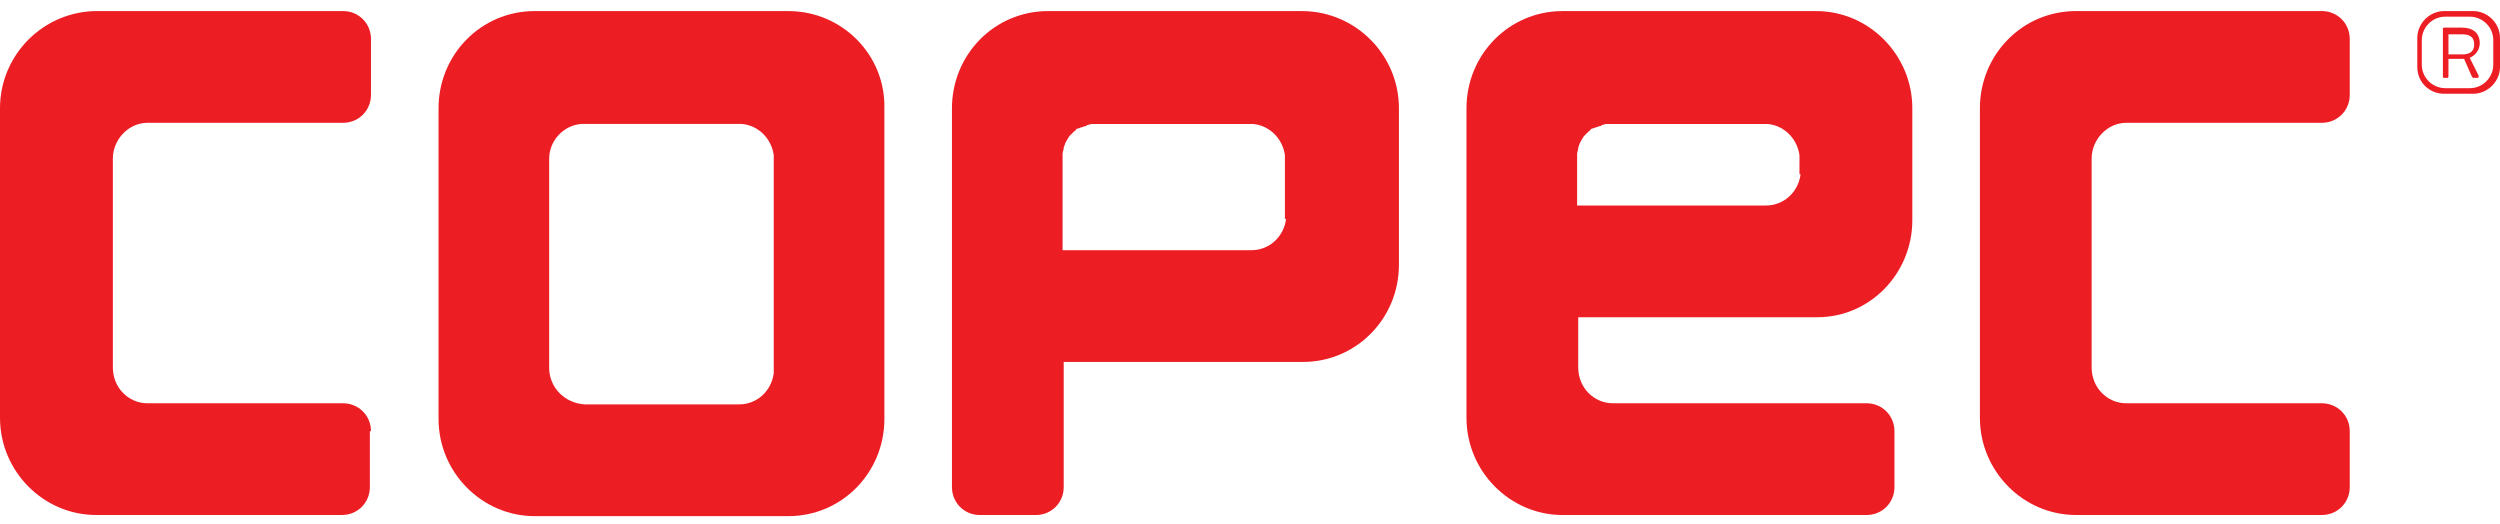
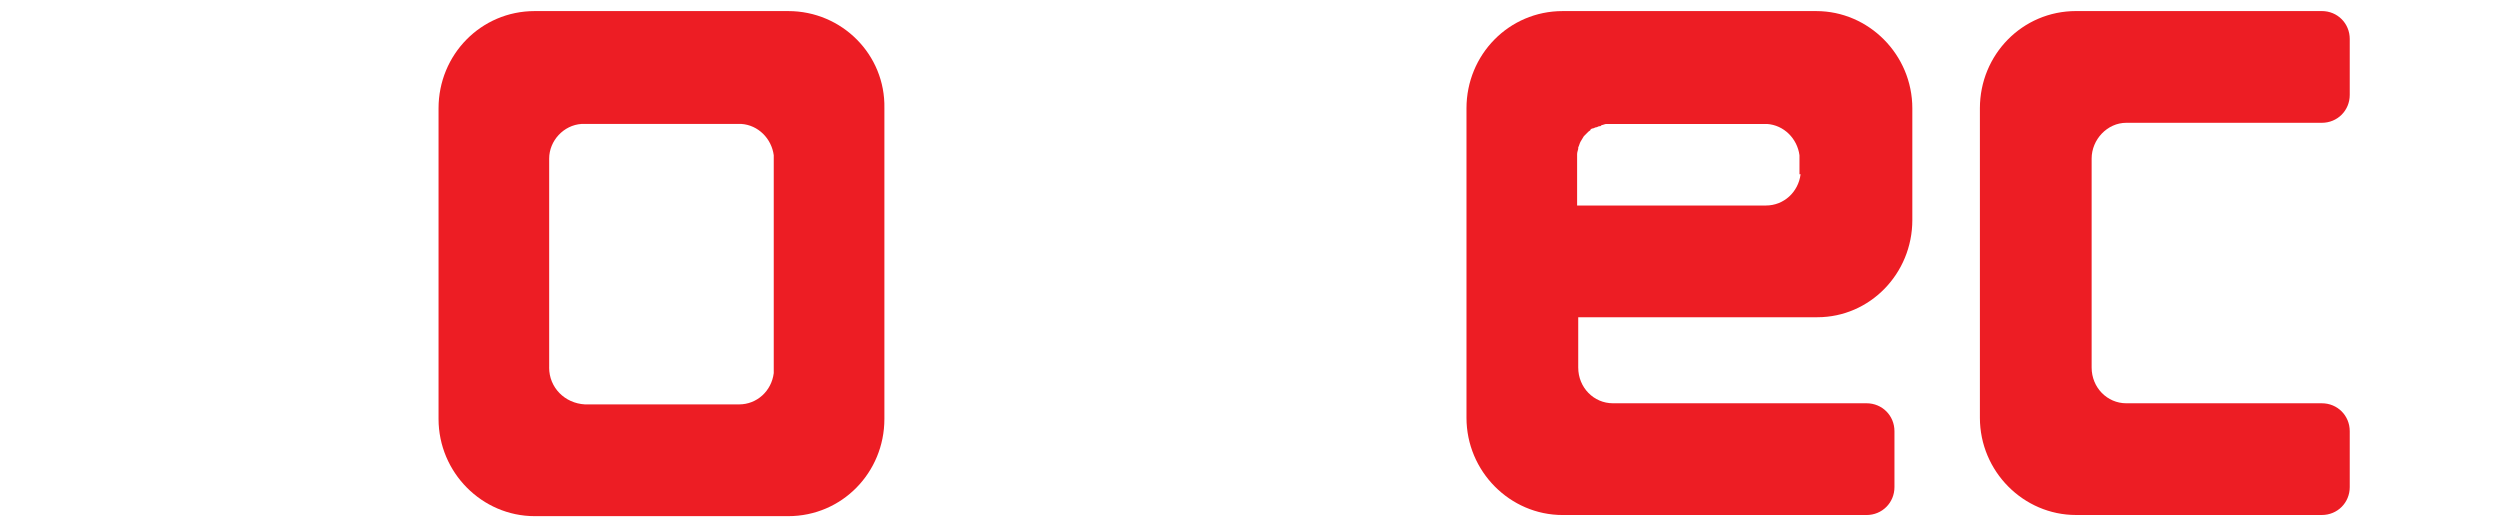
<svg xmlns="http://www.w3.org/2000/svg" fill="none" height="31" viewBox="0 0 148 31" width="148">
  <g fill="#ed1d24">
-     <path d="m21.962 25.528c0-.926-.728-1.654-1.654-1.654h-11.576c-1.125 0-2.051-.926-2.051-2.117v-12.37c0-1.125.926-2.117 2.051-2.117h11.576c.926 0 1.654-.728 1.654-1.654v-3.307c0-.926-.728-1.654-1.654-1.654h-14.553c-3.175 0-5.755 2.58-5.755 5.755v18.323c0 3.175 2.58 5.755 5.689 5.755h14.553c.926 0 1.654-.728 1.654-1.654v-3.308z" />
    <path d="m32.511 21.758v-12.37c0-1.058.86-1.984 1.918-2.051h9.459c.992.066 1.786.86 1.918 1.852v12.899c-.132 1.058-.992 1.852-2.051 1.852h-9.129c-1.191-.066-2.117-.992-2.117-2.183zm14.156-21.102h-15.016c-3.175 0-5.689 2.58-5.689 5.755v18.39c0 3.175 2.58 5.755 5.689 5.755h15.016c3.175 0 5.689-2.58 5.689-5.755v-18.39c.066-3.175-2.514-5.755-5.689-5.755z" />
-     <path d="m76.135 12.96c-.132 1.058-.992 1.852-2.051 1.852h-11.179v-5.424c0-.066 0-.132 0-.198v-.066c0-.132.066-.265.066-.331 0 0 0 0 0-.066.066-.132.066-.198.132-.331.066-.132.132-.198.198-.331.066-.066.199-.198.265-.265.066-.066.132-.066.132-.132.066-.066.132-.066.132-.066.066 0 .132-.066.199-.066.066 0 .132-.066.198-.066.066 0 .066 0 .132-.066.066 0 .199-.066.265-.066h.132 9.393c.992.066 1.786.86 1.918 1.852v3.77zm.926-12.304h-14.156-.86c-3.175 0-5.689 2.58-5.689 5.755v12.039 10.386c0 .926.728 1.654 1.654 1.654h3.308c.926 0 1.654-.728 1.654-1.654v-7.409h14.156c3.175 0 5.689-2.58 5.689-5.755v-9.261c0-3.175-2.58-5.755-5.755-5.755z" />
    <path d="m106.595 10.314c-.132 1.058-.992 1.852-2.051 1.852h-11.179v-1.323-1.455c0-.066 0-.132 0-.198v-.066c0-.132.066-.265.066-.331v-.066c.066-.132.066-.198.132-.331.066-.132.132-.198.199-.331.066-.066.198-.198.265-.265.066-.066.132-.066.132-.132.066-.066.132-.066.132-.066.066 0 .132-.066.198-.066.066 0 .132-.066.199-.066.066 0 .066 0 .132-.066.066 0 .198-.066.265-.066h.132 9.393c.993.066 1.787.86 1.919 1.852v1.125zm6.615 2.712v-6.615c0-3.175-2.58-5.755-5.689-5.755h-14.156-.86c-3.175 0-5.689 2.58-5.689 5.755v12.039 1.389 4.895c0 3.175 2.58 5.755 5.689 5.755h17.993c.926 0 1.654-.728 1.654-1.654v-3.308c0-.926-.728-1.654-1.654-1.654h-15.016c-1.125 0-2.051-.926-2.051-2.117v-1.918-1.058h14.156c3.109 0 5.623-2.58 5.623-5.755z" />
    <path d="m139.105 25.528c0-.926-.727-1.654-1.653-1.654h-11.577c-1.124 0-2.05-.926-2.05-2.117v-12.37c0-1.125.926-2.117 2.05-2.117h11.577c.926 0 1.653-.728 1.653-1.654v-3.307c0-.926-.727-1.654-1.653-1.654h-14.553c-3.175 0-5.689 2.58-5.689 5.755v18.323c0 3.175 2.58 5.755 5.689 5.755h14.553c.926 0 1.653-.728 1.653-1.654z" />
-     <path d="m144.949 2.031h.794c.331 0 .728.066.728.595 0 .529-.397.595-.728.595h-.794zm1.257 1.389c.331-.132.596-.463.596-.86 0-.595-.397-.926-1.059-.926h-1.058c-.066 0-.066.066-.066.066v2.844c0 .066.066.066.066.066h.198c.066 0 .066-.066.066-.066v-1.058h.926l.464 1.058.066.066h.264c.066 0 .066-.066.066-.066v-.066z" />
-     <path d="m147.603 3.831c0 .728-.595 1.389-1.389 1.389h-1.455c-.728 0-1.389-.595-1.389-1.389v-1.455c0-.728.595-1.389 1.389-1.389h1.455c.728 0 1.389.595 1.389 1.389zm.397-1.588c0-.86-.727-1.588-1.587-1.588h-1.72c-.86 0-1.588.728-1.588 1.588v1.72c0 .926.728 1.588 1.588 1.588h1.72c.86 0 1.587-.728 1.587-1.588z" />
  </g>
</svg>